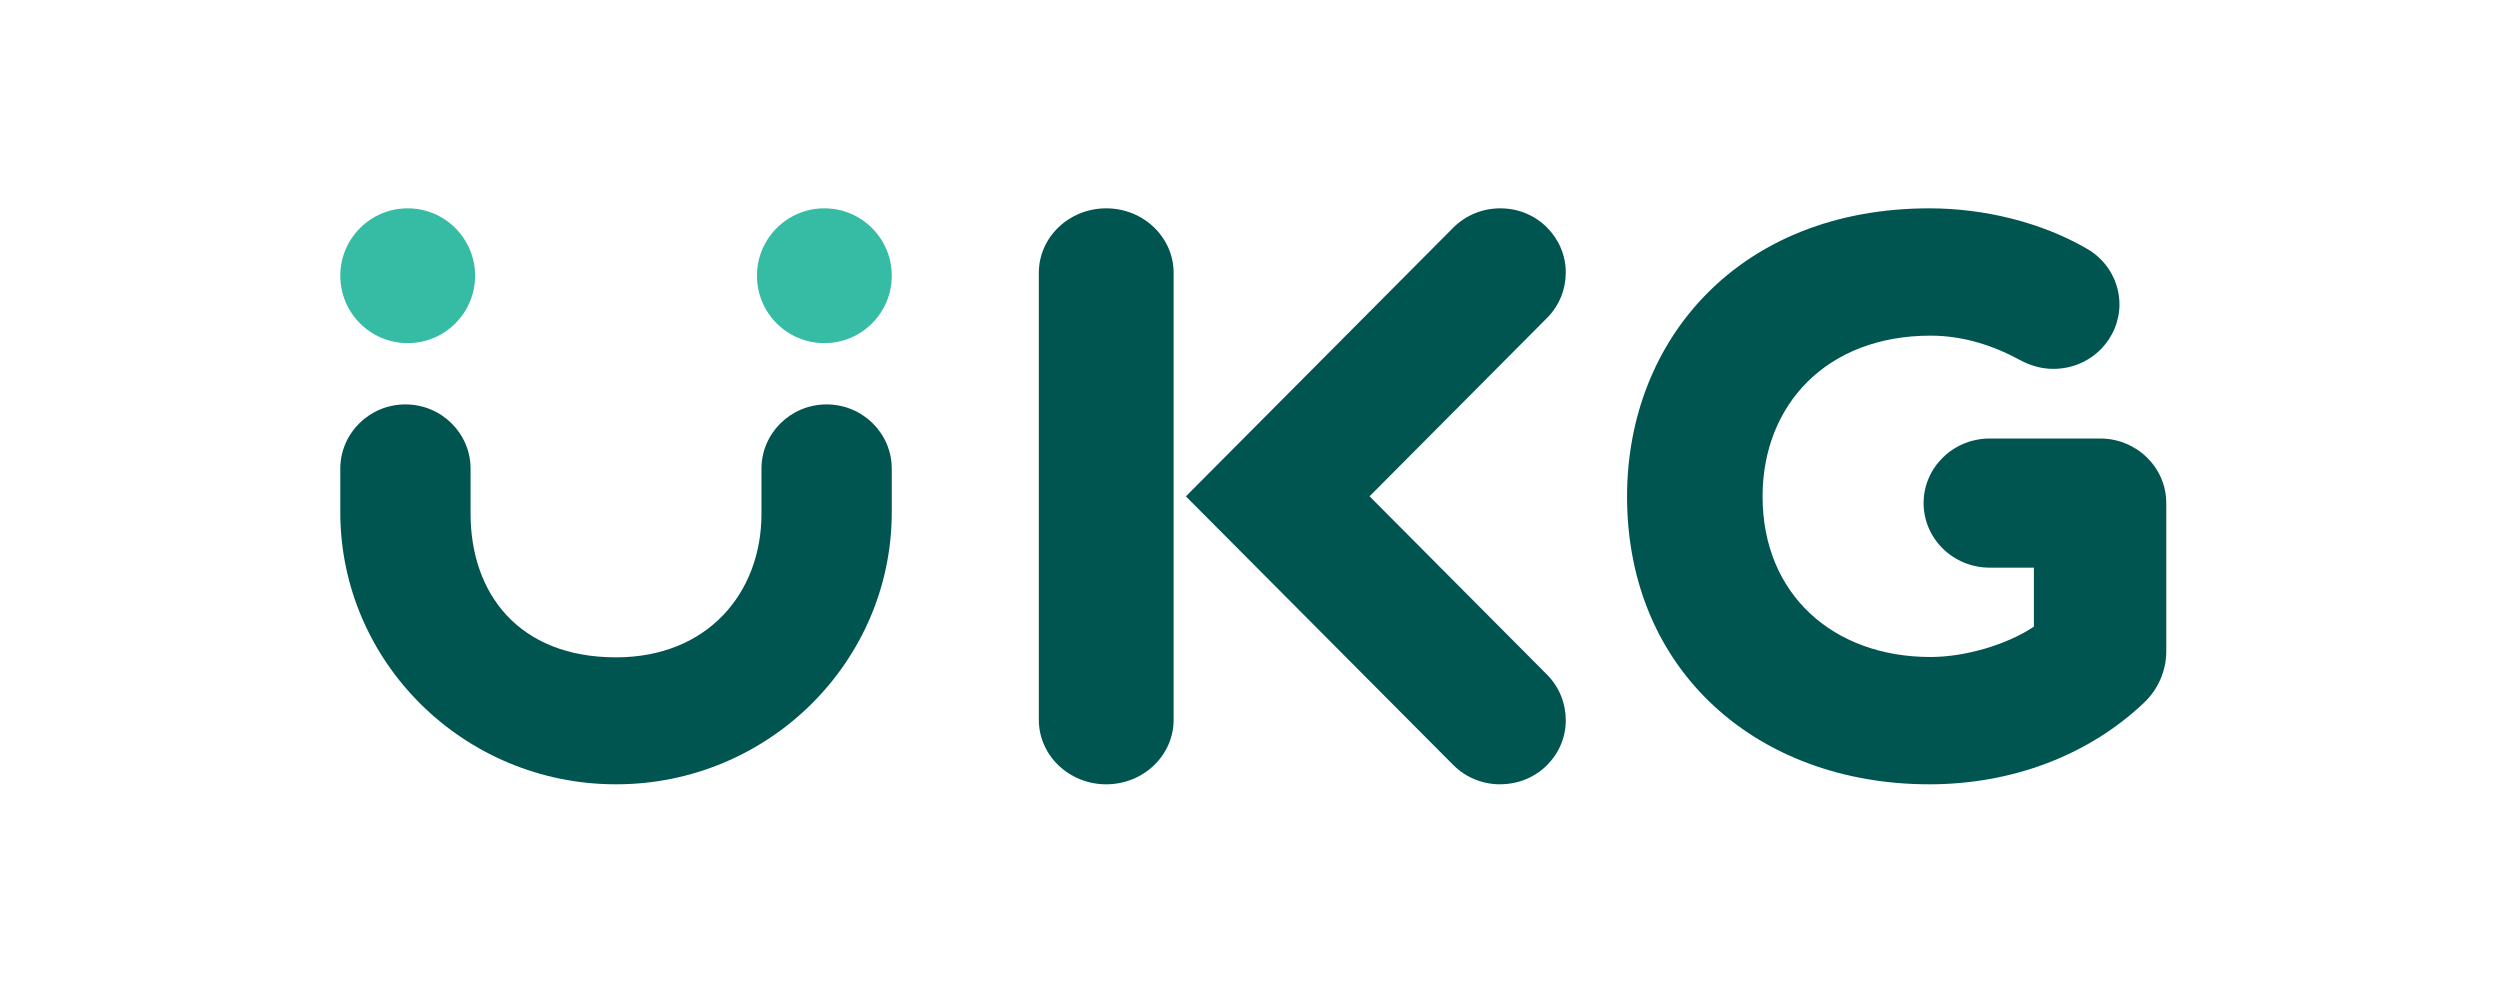
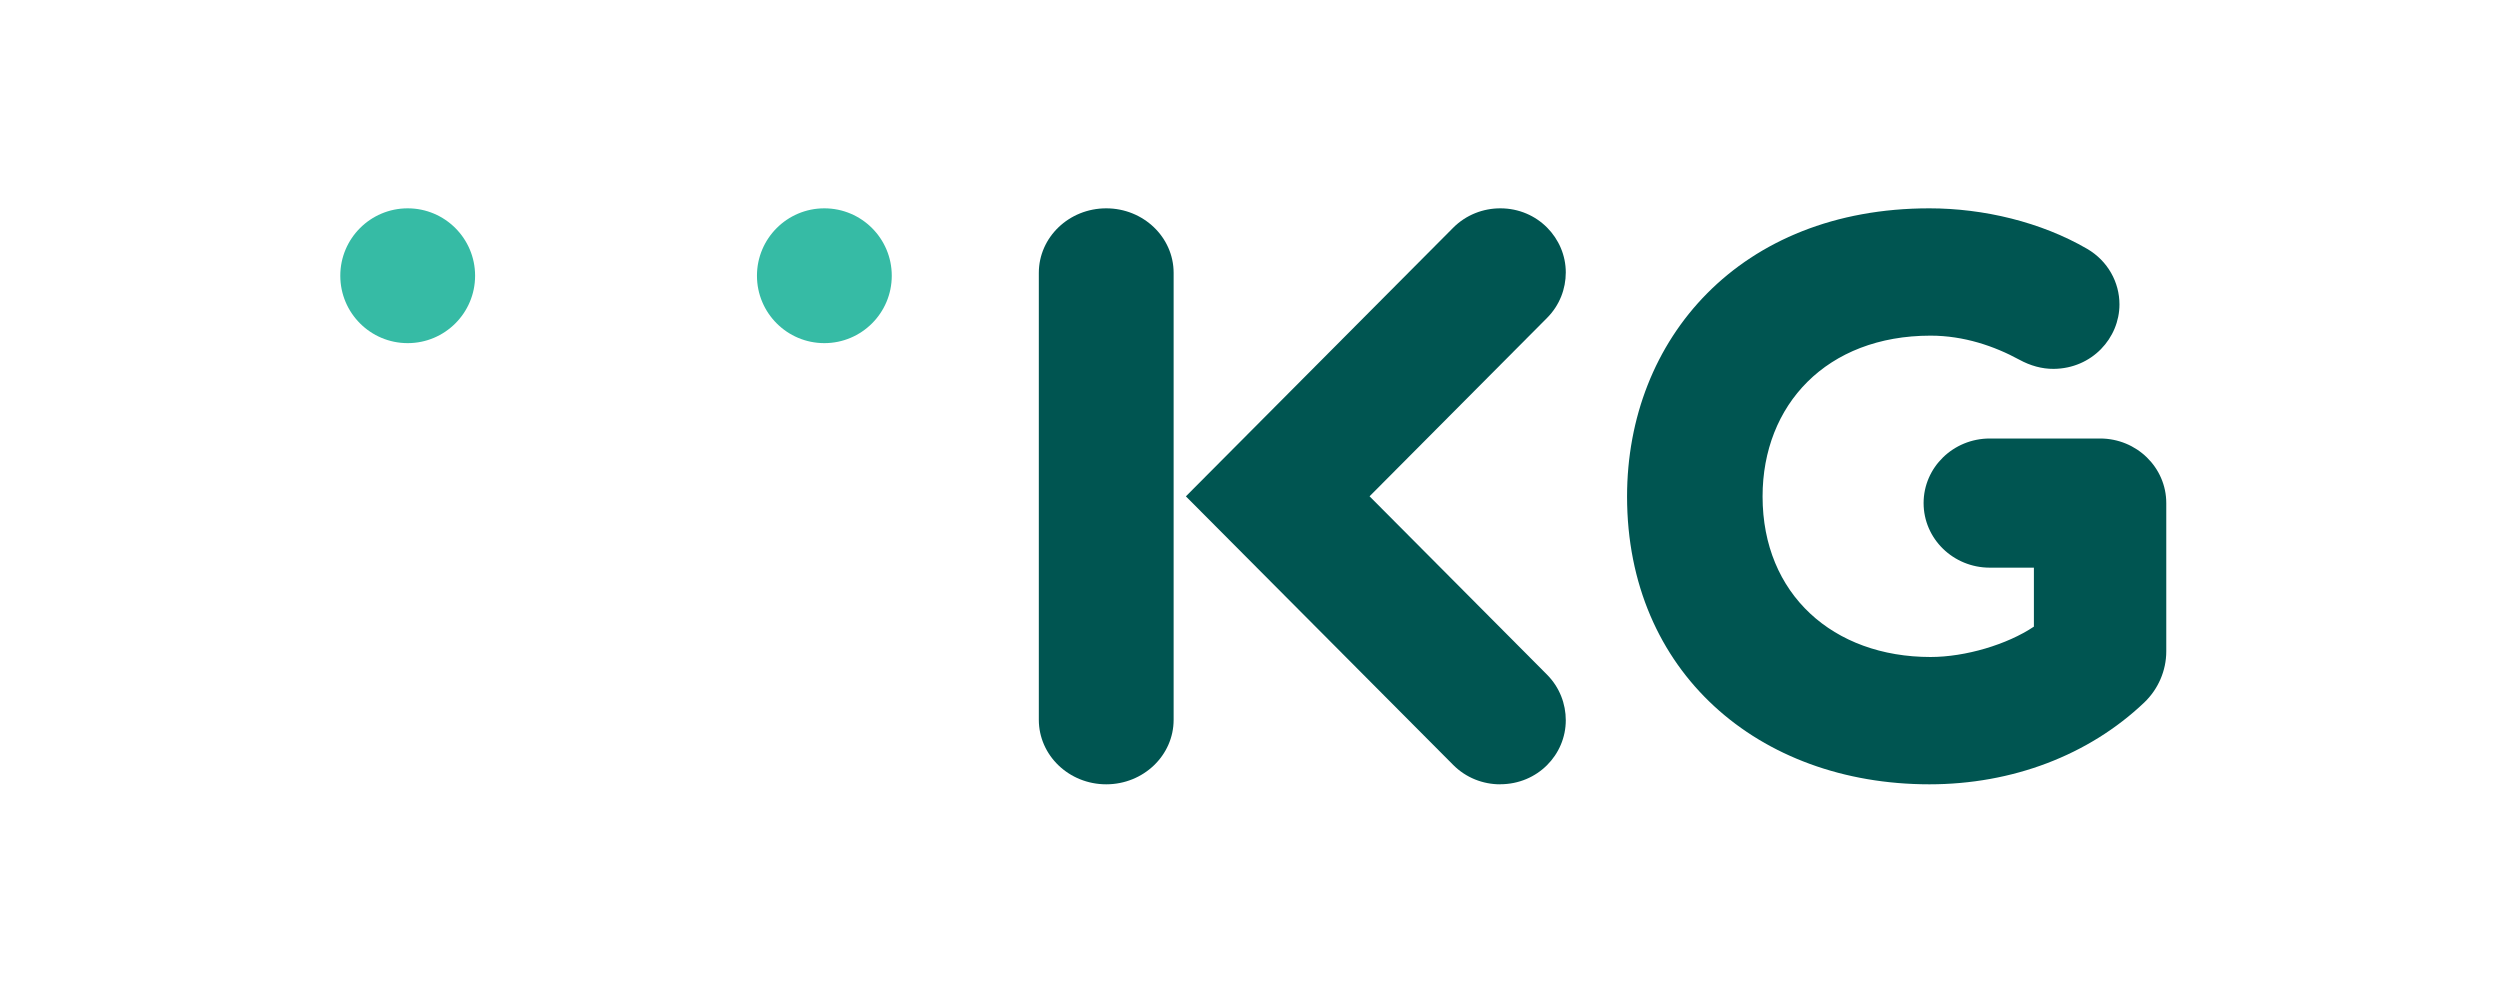
<svg xmlns="http://www.w3.org/2000/svg" width="204" height="81" viewBox="0 0 204 81" fill="none">
  <path d="M122.408 64C121.018 64 119.628 63.473 118.577 62.414L96.768 40.502L118.577 18.586C119.632 17.527 121.027 17 122.426 17C125.479 17 127.768 19.442 127.768 22.231C127.768 23.571 127.267 24.91 126.239 25.942L111.756 40.498L126.239 55.053C127.267 56.09 127.768 57.434 127.768 58.773C127.768 61.575 125.479 63.995 122.412 63.995L122.408 64Z" fill="#005551" />
  <path d="M90.268 64C87.231 64 84.768 61.641 84.768 58.734V22.266C84.768 19.359 87.231 17 90.268 17C93.304 17 95.768 19.359 95.768 22.266V58.734C95.768 61.641 93.304 64 90.268 64Z" fill="#005551" />
  <path d="M157.438 64C143.493 64 132.768 54.82 132.768 40.515C132.768 27.661 141.975 17 157.438 17C161.848 17 166.538 18.112 170.317 20.309C172.01 21.298 172.948 23.047 172.948 24.84C172.948 27.582 170.709 30.074 167.583 30.1C166.628 30.109 165.673 29.841 164.781 29.353C162.736 28.241 160.254 27.389 157.533 27.389C149.047 27.389 143.826 33.04 143.826 40.515C143.826 48.492 149.587 53.611 157.533 53.611C160.375 53.611 163.786 52.596 165.966 51.133V46.321H162.367C159.384 46.321 156.966 43.961 156.966 41.051C156.966 38.142 159.384 35.782 162.367 35.782H171.367C174.348 35.782 176.768 38.142 176.768 41.051V53.154C176.768 54.719 176.11 56.239 174.966 57.329C170.439 61.631 164.191 64 157.443 64H157.438Z" fill="#005551" />
  <path d="M33.268 28C36.305 28 38.768 25.538 38.768 22.5C38.768 19.462 36.305 17 33.268 17C30.23 17 27.768 19.462 27.768 22.5C27.768 25.538 30.23 28 33.268 28Z" fill="#36BBA5" />
  <path d="M67.267 28C70.305 28 72.768 25.538 72.768 22.5C72.768 19.462 70.305 17 67.267 17C64.23 17 61.768 19.462 61.768 22.5C61.768 25.538 64.23 28 67.267 28Z" fill="#36BBA5" />
-   <path d="M50.263 64C37.858 64 27.768 54.037 27.768 41.79V38.248C27.768 35.351 30.148 33 33.083 33C36.018 33 38.399 35.351 38.399 38.248V41.921C38.399 48.382 42.283 53.639 50.268 53.639C57.738 53.639 62.136 48.382 62.136 41.921V38.248C62.136 35.351 64.517 33 67.452 33C70.387 33 72.768 35.351 72.768 38.248V41.79C72.768 54.037 62.677 64 50.272 64H50.263Z" fill="#005551" />
</svg>